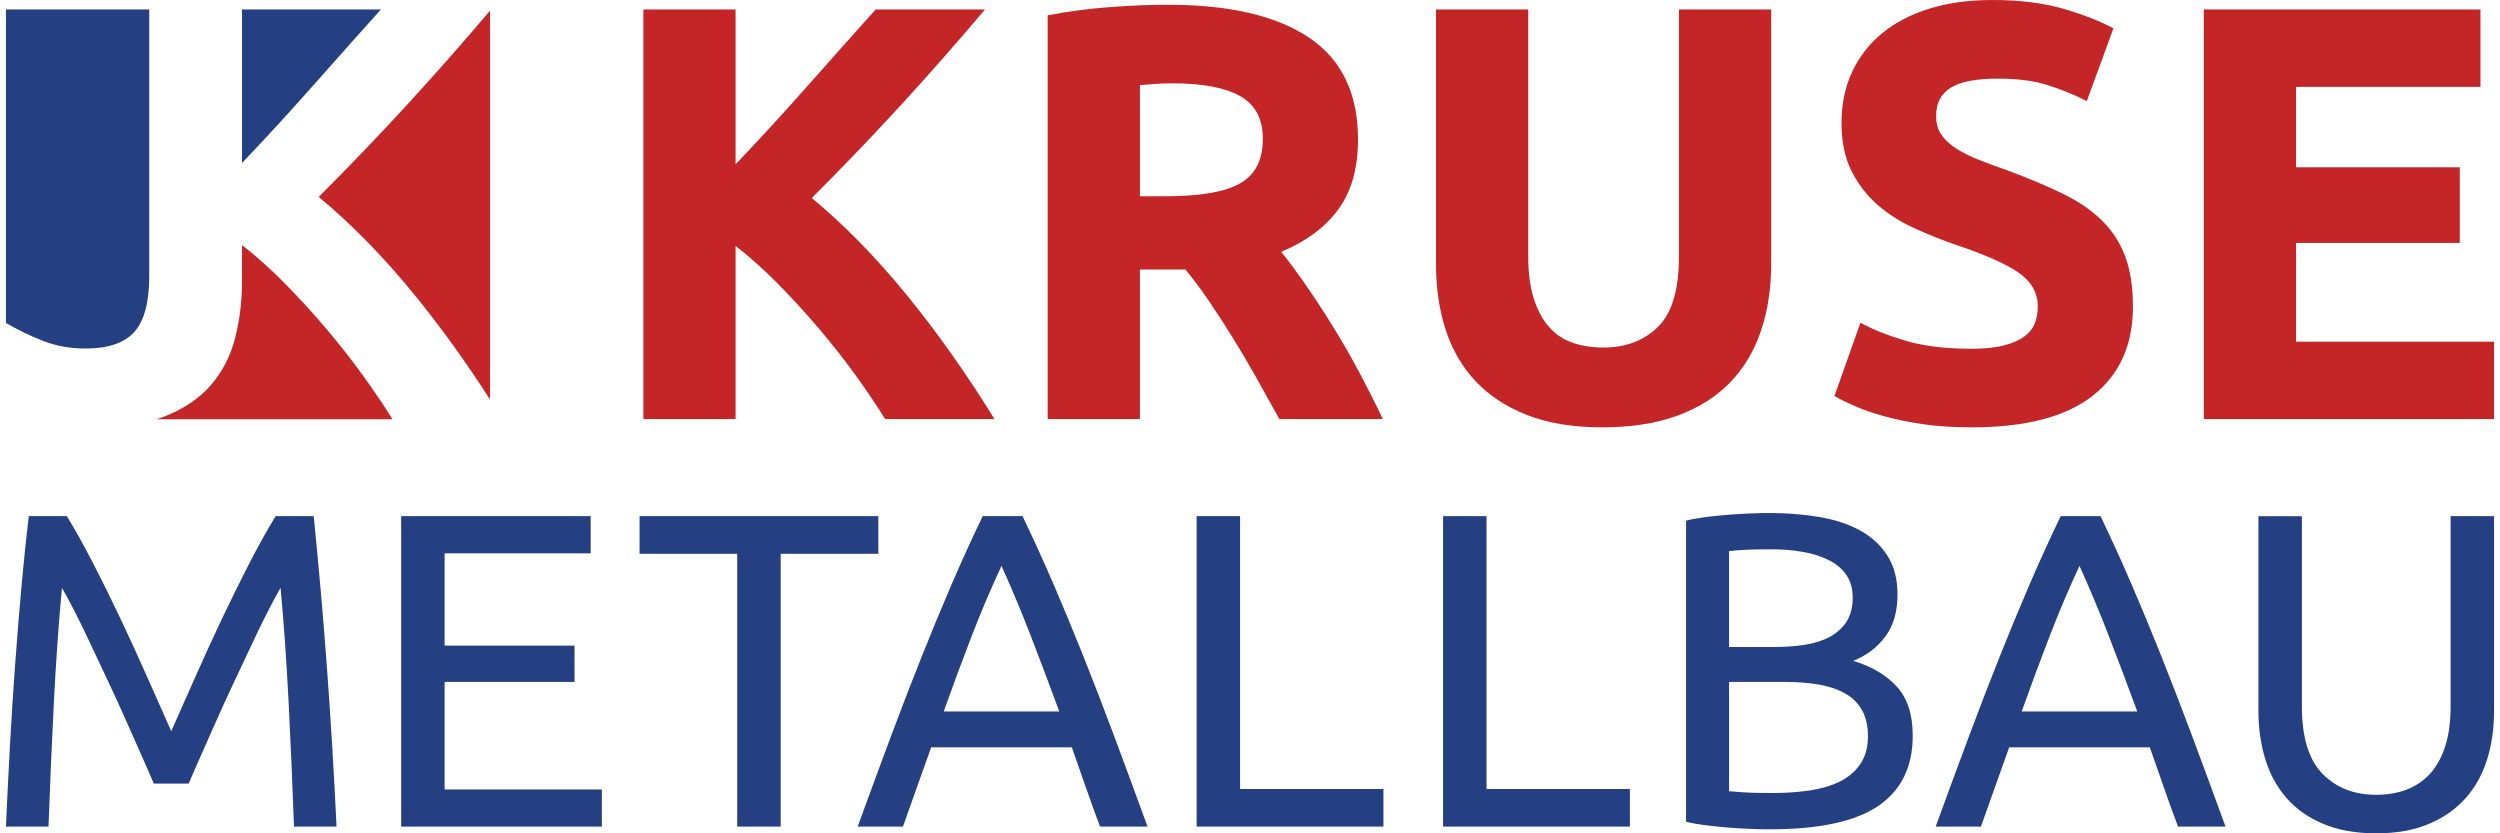
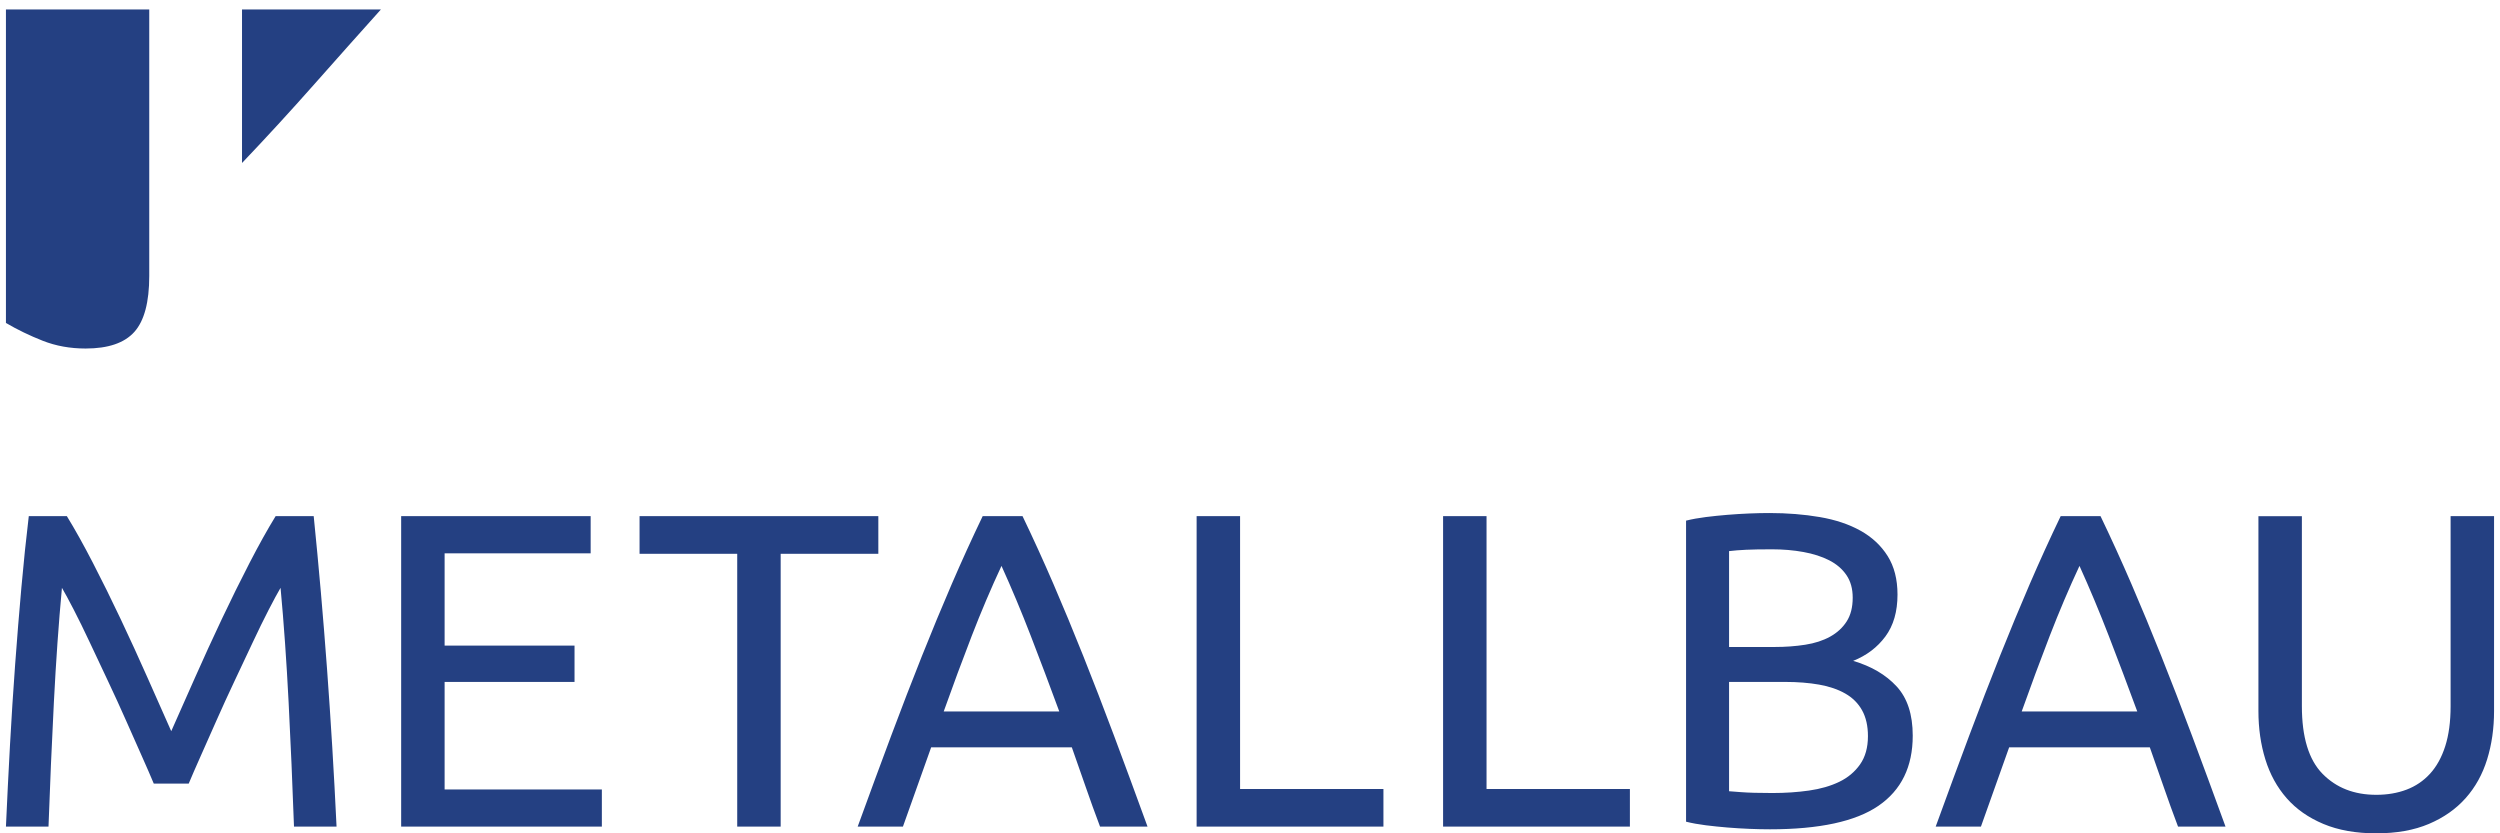
<svg xmlns="http://www.w3.org/2000/svg" xml:space="preserve" width="300" height="100" version="1.1" style="shape-rendering:geometricPrecision; text-rendering:geometricPrecision; image-rendering:optimizeQuality; fill-rule:evenodd; clip-rule:evenodd" viewBox="0 0 32005.86 10719.55">
  <defs>
    <style type="text/css">
   
    .fil1 {fill:#244082}
    .fil0 {fill:#C42526;fill-rule:nonzero}
   
  </style>
  </defs>
  <g id="Ebene_x0020_1">
-     <path class="fil0" d="M11309.49 5390.78c-106.46,-172.33 -231.9,-358.63 -376.37,-558.85 -144.48,-200.21 -301.62,-400.42 -471.42,-600.65 -169.8,-200.22 -345.94,-392.85 -528.43,-577.87 -182.48,-185.02 -364.98,-348.48 -547.45,-490.41l0 2227.78 -1186.12 0 0 -5269.12 1186.12 0 0 1992.07c309.2,-324.41 619.68,-662.77 931.41,-1015.06 311.75,-352.29 601.94,-677.95 870.6,-977.02l1406.61 0c-359.88,425.78 -721.04,836.37 -1083.47,1231.74 -362.44,395.38 -743.87,793.29 -1144.31,1193.74 420.72,349.75 827.49,765.41 1220.34,1246.95 392.84,481.55 769.21,1013.78 1129.11,1596.7l-1406.63 0zm-5082.32 -5253.81l0 5002.45c-313.25,-487.93 -638.56,-938.68 -975.96,-1352.27 -395.21,-484.45 -804.44,-902.62 -1227.69,-1254.47 402.86,-402.86 786.6,-803.17 1151.22,-1200.95 351.99,-383.99 702.81,-782.24 1052.43,-1194.77zm-1255.16 5256.53l-3036.05 0c40.81,-12.85 80.09,-26.87 117.88,-42.06 247.33,-99.44 443.66,-234.59 588.99,-405.42 145.34,-170.83 247.32,-370.98 305.98,-600.47 58.63,-229.47 87.96,-474.24 87.96,-734.31l0 -61.21 0 -397.75c183.57,142.8 367.16,307.26 550.74,493.38 183.58,186.13 360.81,379.91 531.63,581.35 170.82,201.43 328.92,402.84 474.24,604.28 145.34,201.45 271.57,388.85 378.64,562.22zm9971.87 -5332.68c790.75,0 1396.5,140.68 1817.2,422 420.74,281.33 631.09,718.51 631.09,1311.57 0,370.04 -84.9,670.38 -254.72,901.01 -169.8,230.63 -414.37,411.85 -733.72,543.64 106.45,131.78 217.98,282.58 334.55,452.4 116.6,169.8 231.91,347.2 345.96,532.23 114.04,185.02 224.3,377.64 330.75,577.86 106.43,200.22 205.29,396.65 296.52,589.26l-1330.59 0c-96.3,-172.33 -193.89,-347.21 -292.72,-524.62 -98.84,-177.42 -200.23,-349.77 -304.15,-517.04 -103.92,-167.28 -206.55,-325.67 -307.93,-475.21 -101.39,-149.53 -202.77,-285.12 -304.13,-406.77l-585.48 0 0 1923.64 -1186.12 0 0 -5193.1c258.52,-50.69 525.89,-86.18 802.14,-106.44 276.27,-20.27 523.39,-30.43 741.34,-30.43zm68.44 1011.24c-86.19,0 -163.48,2.54 -231.9,7.61 -68.44,5.07 -133.06,10.14 -193.9,15.21l0 1429.44 334.55 0c446.07,0 765.4,-55.77 958.04,-167.29 192.61,-111.52 288.91,-301.59 288.91,-570.25 0,-258.52 -97.58,-442.25 -292.71,-551.24 -195.18,-108.98 -482.82,-163.48 -862.99,-163.48zm5520.04 4425.17c-370.02,0 -689.38,-51.96 -958.02,-155.87 -268.67,-103.92 -490.42,-248.37 -665.3,-433.39 -174.87,-185.02 -304.13,-405.51 -387.77,-661.49 -83.65,-255.99 -125.46,-538.58 -125.46,-847.77l0 -3277.05 1186.15 0 0 3178.2c0,212.9 24.07,394.12 72.23,543.65 48.14,149.53 114.03,271.18 197.67,364.95 83.65,93.79 185.02,160.94 304.14,201.51 119.13,40.54 249.65,60.81 391.58,60.81 288.93,0 523.37,-88.7 703.31,-266.1 179.94,-177.42 269.93,-479.02 269.93,-904.82l0 -3178.2 1186.12 0 0 3277.05c0,309.2 -43.08,593.06 -129.25,851.58 -86.17,258.52 -217.96,480.28 -395.37,665.29 -177.41,185.02 -402.99,328.22 -676.71,429.59 -273.71,101.38 -598.11,152.07 -973.23,152.07zm4752.11 -1011.24c167.28,0 305.41,-13.94 414.39,-41.83 108.98,-27.88 196.42,-65.88 262.32,-114.03 65.89,-48.16 111.51,-105.19 136.86,-171.09 25.34,-65.89 38.03,-139.39 38.03,-220.49 0,-172.34 -81.1,-315.55 -243.32,-429.59 -162.2,-114.06 -440.98,-236.98 -836.36,-368.78 -172.34,-60.81 -344.68,-130.52 -517.01,-209.08 -172.36,-78.56 -326.97,-177.41 -463.81,-296.53 -136.86,-119.11 -248.39,-263.58 -334.55,-433.4 -86.18,-169.8 -129.25,-376.36 -129.25,-619.66 0,-243.31 45.62,-462.53 136.86,-657.7 91.25,-195.15 220.51,-361.17 387.77,-498.01 167.28,-136.88 370.04,-242.05 608.27,-315.55 238.24,-73.5 506.88,-110.24 805.97,-110.24 354.82,0 661.49,38.01 920,114.04 258.52,76.03 471.4,159.68 638.69,250.91l-342.16 935.23c-146.99,-76.05 -310.47,-143.21 -490.42,-201.51 -179.94,-58.28 -396.63,-87.43 -650.08,-87.43 -283.86,0 -487.88,39.28 -612.07,117.84 -124.18,78.57 -186.28,198.96 -186.28,361.17 0,96.31 22.8,177.41 68.43,243.31 45.63,65.89 110.25,125.45 193.9,178.68 83.64,53.21 179.94,101.38 288.91,144.46 108.98,43.08 229.38,87.43 361.16,133.06 273.72,101.38 511.96,201.49 714.72,300.32 202.76,98.85 371.31,214.15 505.62,345.94 134.32,131.79 234.44,286.4 300.34,463.81 65.88,177.4 98.84,392.84 98.84,646.29 0,491.67 -172.35,873.13 -517.02,1144.31 -344.68,271.18 -864.25,406.77 -1558.69,406.77 -233.17,0 -443.52,-13.93 -631.08,-41.82 -187.56,-27.87 -353.55,-62.1 -498.03,-102.64 -144.46,-40.57 -268.64,-83.64 -372.56,-129.25 -103.92,-45.64 -191.34,-88.72 -262.32,-129.26l334.54 -942.82c157.14,86.19 351.02,163.47 581.66,231.91 230.64,68.42 513.23,102.64 847.78,102.64zm2988.13 904.8l0 -5269.12 3558.38 0 0 996.04 -2372.25 0 0 1034.05 2106.13 0 0 973.24 -2106.13 0 0 1269.75 2547.14 0 0 996.04 -3733.26 0z" />
    <path class="fil1" d="M1901.67 10079.88c-38.41,-92.2 -89.32,-209.37 -152.71,-351.51 -63.39,-142.15 -131.58,-295.82 -204.58,-461.02 -72.98,-165.19 -150.79,-335.18 -233.37,-509.98 -82.61,-174.8 -160.41,-339.99 -233.4,-495.6 -72.98,-155.6 -141.19,-294.84 -204.58,-417.79 -63.39,-122.94 -114.28,-217.06 -152.69,-282.37 -42.27,453.33 -76.85,944.1 -103.74,1472.37 -26.9,528.24 -49.95,1061.27 -69.14,1599.12l-547.46 0c15.36,-345.75 32.66,-694.4 51.86,-1045.91 19.21,-351.53 41.3,-697.29 66.27,-1037.29 24.97,-339.99 51.86,-671.34 80.67,-994.04 28.82,-322.72 60.51,-628.15 95.09,-916.28l489.83 0c103.73,169.03 215.13,368.81 334.23,599.32 119.09,230.51 238.18,471.57 357.28,723.21 119.1,251.63 234.35,503.28 345.76,754.92 111.41,251.63 213.22,481.18 305.43,688.64 92.2,-207.46 194.01,-437.01 305.42,-688.64 111.42,-251.64 226.66,-503.29 345.76,-754.92 119.09,-251.65 238.18,-492.7 357.29,-723.21 119.09,-230.51 230.51,-430.29 334.24,-599.32l489.83 0c130.6,1287.01 228.58,2618.17 293.89,3993.52l-547.46 0c-19.21,-537.85 -42.26,-1070.89 -69.15,-1599.12 -26.89,-528.27 -61.47,-1019.04 -103.73,-1472.37 -38.41,65.31 -89.33,159.43 -152.71,282.37 -63.39,122.94 -131.57,262.19 -204.58,417.79 -72.99,155.61 -150.79,320.8 -233.39,495.6 -82.59,174.8 -160.38,344.79 -233.38,509.98 -73,165.2 -141.18,318.88 -204.57,461.02 -63.39,142.15 -114.3,259.32 -152.73,351.51l-449.48 0zm-1901.66 -5925.55l0 -4032.68 1843.47 0 0 3428.37c0,336.57 -63.74,576.27 -191.22,719.05 -127.48,142.78 -336.57,214.16 -627.23,214.16 -198.89,0 -382.47,-33.15 -550.74,-99.44 -168.3,-66.27 -326.38,-142.77 -474.27,-229.46zm3036.76 -4032.68l1786.75 0c-262.94,292.85 -546.17,610.81 -849.73,953.83 -313.62,354.43 -625.94,694.82 -937.02,1021.2l0 -1975.03zm2047.13 10511.44l0 -3993.52 2437.6 0 0 478.3 -1878.62 0 0 1187.12 1671.18 0 0 466.78 -1671.18 0 0 1383.04 2022.69 0 0 478.29 -2581.66 0zm6138.08 -3993.52l0 484.07 -1256.26 0 0 3509.45 -558.98 0 0 -3509.45 -1256.26 0 0 -484.07 3071.5 0zm2852.04 3993.52c-65.29,-172.88 -126.76,-342.86 -184.39,-509.98 -57.63,-167.13 -117.17,-337.11 -178.65,-509.99l-1809.46 0 -363.07 1019.98 -582.03 0c153.69,-422.58 297.73,-813.49 432.2,-1172.69 134.46,-359.21 266.05,-700.17 394.74,-1022.88 128.7,-322.71 256.45,-631.02 383.23,-924.91 126.77,-293.88 259.31,-584.92 397.62,-873.04l512.87 0c138.3,288.12 270.84,579.16 397.61,873.04 126.78,293.89 254.53,602.2 383.23,924.91 128.68,322.71 260.28,663.67 394.74,1022.88 134.46,359.21 278.53,750.12 432.19,1172.69l-610.84 0zm3645.32 -484.06l0 484.06 -2403.03 0 0 -3993.52 558.99 0 0 3509.46 1844.04 0zm3170.32 0l0 484.06 -2403.02 0 0 -3993.52 558.98 0 0 3509.46 1844.04 0zm1800.03 518.64c-80.68,0 -168.08,-1.92 -262.21,-5.76 -94.12,-3.85 -188.24,-9.61 -282.36,-17.29 -94.12,-7.68 -187.27,-17.29 -279.49,-28.81 -92.2,-11.53 -176.71,-26.89 -253.55,-46.1l0 -3872.53c76.83,-19.19 161.35,-34.56 253.55,-46.1 92.22,-11.52 185.37,-21.12 279.49,-28.81 94.12,-7.68 187.28,-13.44 279.49,-17.29 92.2,-3.83 178.63,-5.75 259.33,-5.75 230.5,0 446.61,17.28 648.3,51.85 201.69,34.59 376.49,93.16 524.41,175.76 147.91,82.61 264.11,191.13 348.64,325.6 84.52,134.46 126.76,299.65 126.76,495.58 0,218.98 -51.86,398.59 -155.59,538.82 -103.74,140.22 -242.02,244.9 -414.91,314.05 234.35,69.15 420.66,178.65 558.98,328.49 138.29,149.83 207.44,361.13 207.44,633.88 0,399.55 -146.95,700.18 -440.84,901.86 -293.9,201.71 -759.7,302.55 -1397.45,302.55zm5251.02 -34.59c-65.31,-172.88 -126.77,-342.86 -184.39,-509.98 -57.63,-167.13 -117.18,-337.11 -178.65,-509.99l-1809.47 0 -363.06 1019.98 -582.02 0c153.66,-422.58 297.72,-813.49 432.19,-1172.69 134.46,-359.21 266.04,-700.17 394.74,-1022.88 128.71,-322.71 256.45,-631.02 383.21,-924.91 126.79,-293.88 259.34,-584.92 397.62,-873.04l512.88 0c138.32,288.12 270.85,579.16 397.62,873.04 126.78,293.89 254.53,602.2 383.23,924.91 128.68,322.71 260.28,663.67 394.74,1022.88 134.46,359.21 278.52,750.12 432.2,1172.69l-610.85 0zm2549.57 86.46c-261.26,0 -487.92,-40.34 -679.99,-121.02 -192.09,-80.67 -349.6,-191.12 -472.55,-331.35 -122.93,-140.24 -214.17,-306.4 -273.72,-498.47 -59.54,-192.1 -89.34,-399.55 -89.34,-622.36l0 -2506.77 558.99 0 0 2443.38c0,399.54 88.36,689.59 265.08,870.15 176.73,180.57 407.22,270.85 691.53,270.85 142.15,0 271.8,-22.08 388.97,-66.26 117.17,-44.19 218.03,-112.37 302.55,-204.59 84.52,-92.21 149.83,-210.34 195.93,-354.39 46.1,-144.08 69.16,-316 69.16,-515.75l0 -2443.38 558.97 0 0 2506.77c0,222.81 -29.79,430.27 -89.33,622.36 -59.54,192.08 -151.75,358.24 -276.61,498.47 -124.85,140.23 -282.36,250.68 -472.53,331.35 -190.16,80.68 -415.87,121.02 -677.11,121.02zm-3073.95 -1567.45c-122.95,-334.24 -244.93,-657.92 -365.94,-971.01 -121.02,-313.12 -246.85,-613.73 -377.45,-901.85 -134.46,288.12 -262.21,588.74 -383.23,901.85 -121,313.09 -241.06,636.77 -360.17,971.01l1486.78 0zm-5251.02 -380.34l0 1406.09c42.24,3.85 92.2,7.68 149.82,11.53 49.94,3.83 108.53,6.72 175.75,8.63 67.25,1.92 145.04,2.88 233.4,2.88 165.19,0 321.74,-10.56 469.65,-31.7 147.92,-21.12 277.57,-58.57 388.98,-112.37 111.41,-53.78 200.74,-128.68 267.96,-224.73 67.25,-96.05 100.85,-217.07 100.85,-363.06 0,-130.62 -24.95,-241.07 -74.9,-331.34 -49.95,-90.3 -121.98,-162.33 -216.11,-216.11 -94.13,-53.78 -206.5,-92.2 -337.11,-115.25 -130.62,-23.06 -276.6,-34.58 -437.97,-34.58l-720.31 0zm0 -449.48l587.78 0c138.31,0 268.93,-9.61 391.87,-28.82 122.93,-19.21 229.54,-53.79 319.82,-103.73 90.29,-49.95 161.36,-115.26 213.21,-195.95 51.88,-80.66 77.8,-182.48 77.8,-305.42 0,-115.24 -26.88,-212.25 -80.68,-291 -53.78,-78.76 -127.72,-142.15 -221.85,-190.17 -94.12,-48.02 -204.57,-83.56 -331.34,-106.62 -126.8,-23.04 -261.25,-34.56 -403.41,-34.56 -142.13,0 -253.54,1.92 -334.22,5.75 -80.68,3.85 -153.68,9.61 -218.97,17.29l0 1233.22zm-8615.67 829.82c-122.93,-334.24 -244.92,-657.92 -365.95,-971.01 -121,-313.12 -246.82,-613.73 -377.44,-901.85 -134.46,288.12 -262.22,588.74 -383.23,901.85 -121,313.09 -241.06,636.77 -360.17,971.01l1486.78 0z" />
  </g>
</svg>